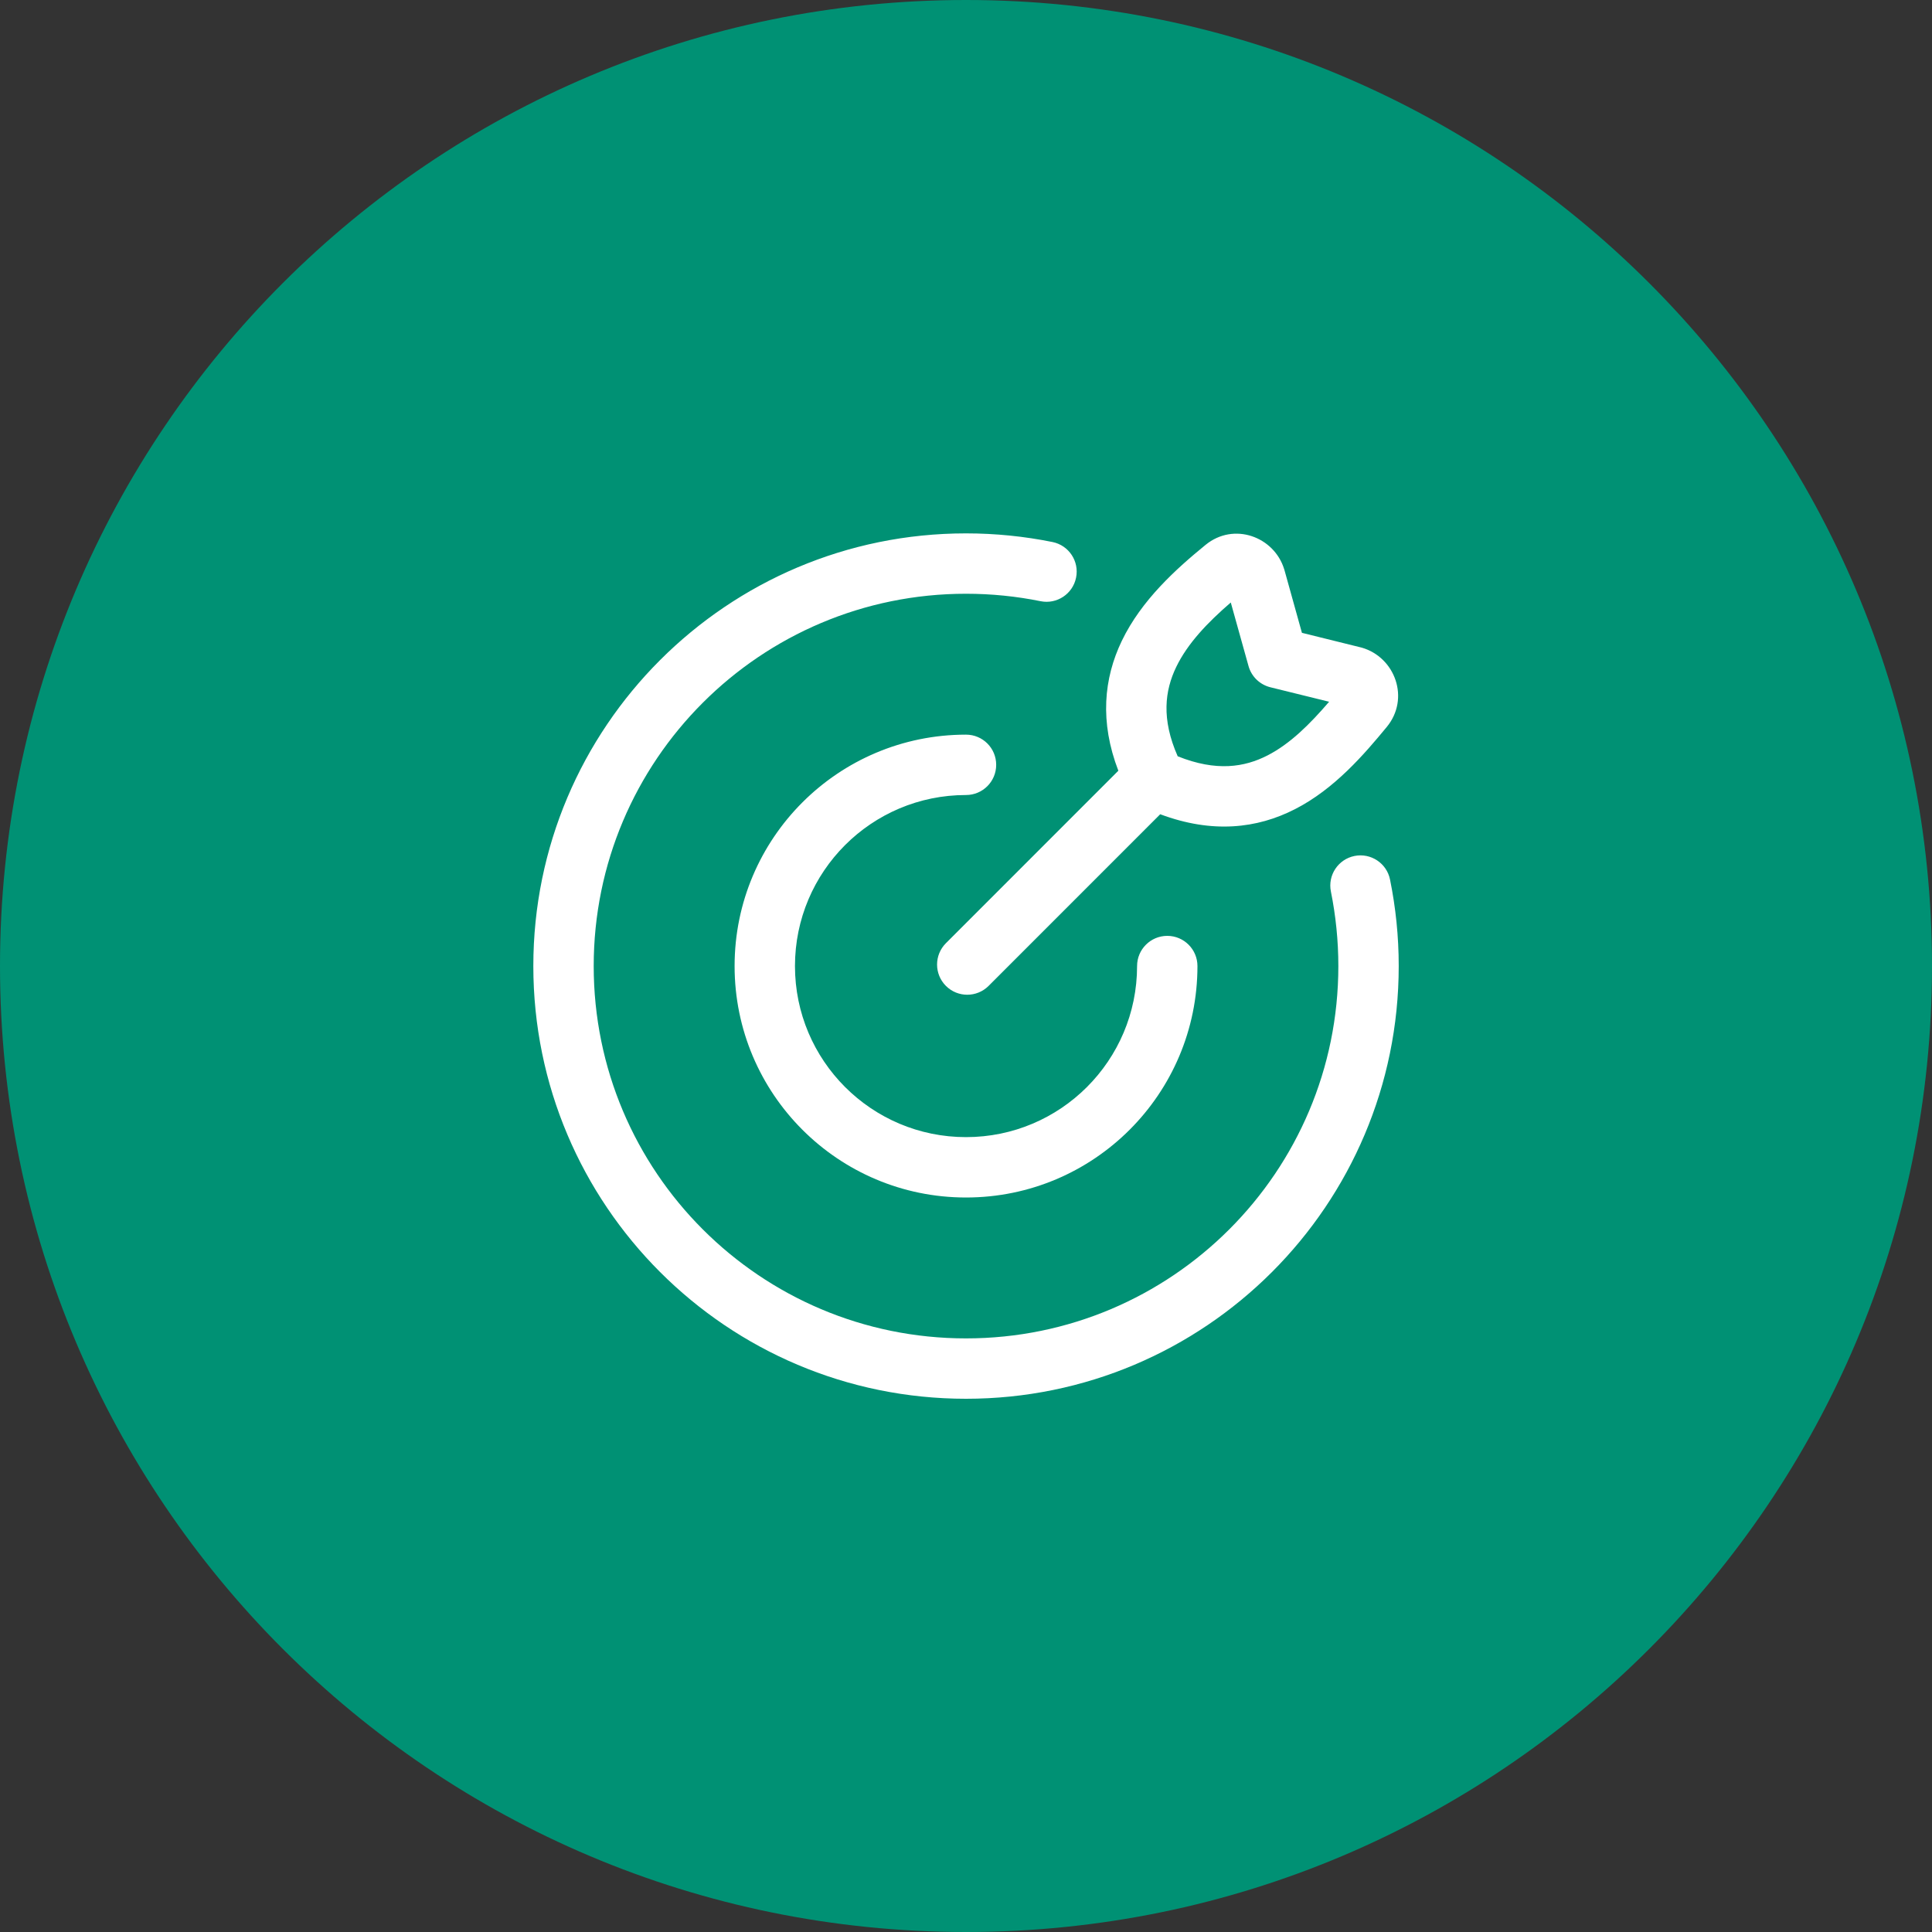
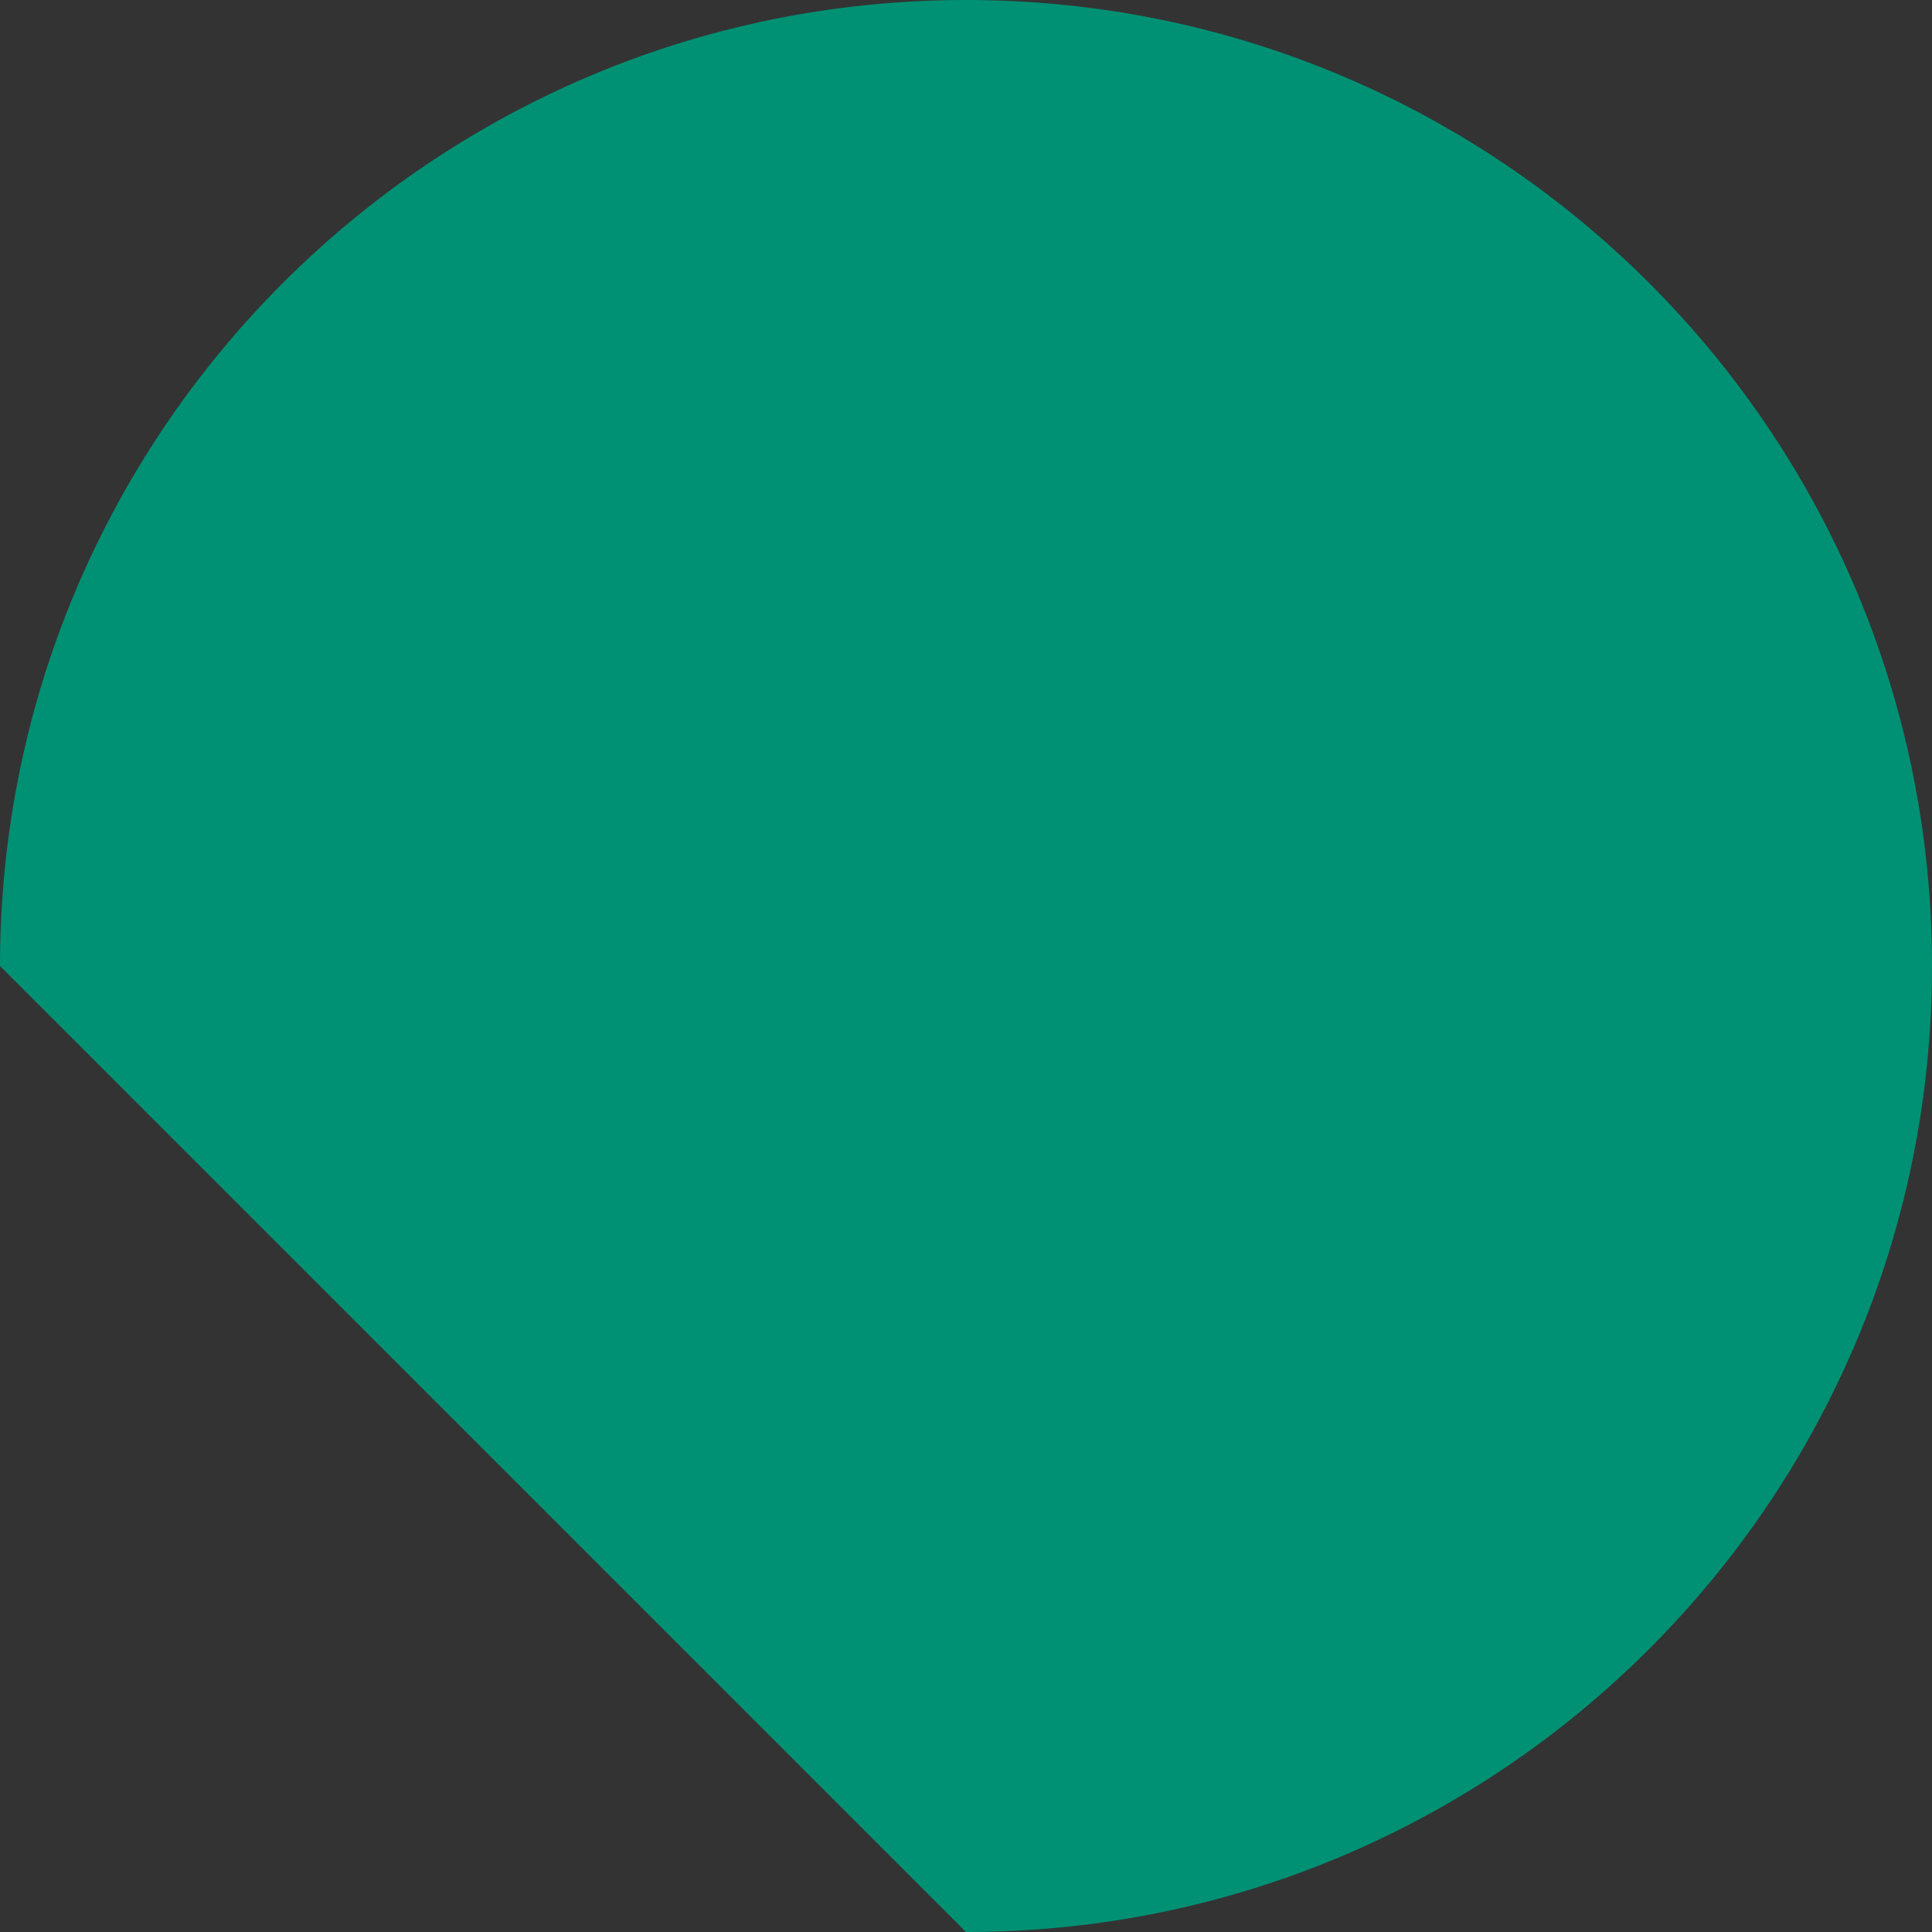
<svg xmlns="http://www.w3.org/2000/svg" width="40" height="40" viewBox="0 0 40 40" fill="none">
  <rect x="0" y="0" width="40" height="40" fill="#333333" stroke="none" />
-   <path d="M0 20C0 8.954 8.954 0 20 0C31.046 0 40 8.954 40 20C40 31.046 31.046 40 20 40C8.954 40 0 31.046 0 20Z" fill="#009174" />
-   <path fill-rule="evenodd" clip-rule="evenodd" d="M11.042 20.001C11.042 15.054 15.053 11.043 20 11.043C20.613 11.043 21.212 11.105 21.791 11.222C22.13 11.291 22.348 11.621 22.279 11.959C22.211 12.297 21.881 12.516 21.543 12.447C21.045 12.346 20.529 12.293 20 12.293C15.743 12.293 12.292 15.744 12.292 20.001C12.292 24.259 15.743 27.71 20 27.71C24.258 27.71 27.709 24.259 27.709 20.001C27.709 19.473 27.655 18.957 27.555 18.459C27.486 18.121 27.704 17.791 28.043 17.722C28.381 17.654 28.711 17.872 28.779 18.21C28.897 18.79 28.959 19.389 28.959 20.001C28.959 24.949 24.948 28.96 20 28.96C15.053 28.96 11.042 24.949 11.042 20.001ZM20 16.46C18.044 16.46 16.459 18.045 16.459 20.001C16.459 21.957 18.044 23.543 20 23.543C21.956 23.543 23.542 21.957 23.542 20.001C23.542 19.656 23.822 19.376 24.167 19.376C24.512 19.376 24.792 19.656 24.792 20.001C24.792 22.648 22.647 24.793 20 24.793C17.354 24.793 15.209 22.648 15.209 20.001C15.209 17.355 17.354 15.21 20 15.21C20.346 15.21 20.625 15.489 20.625 15.835C20.625 16.18 20.346 16.46 20 16.46ZM26.586 11.78C26.378 11.112 25.546 10.802 24.96 11.281C24.356 11.774 23.633 12.422 23.226 13.268C22.852 14.045 22.765 14.944 23.154 15.957L19.584 19.528C19.34 19.772 19.34 20.168 19.584 20.412C19.828 20.656 20.223 20.656 20.468 20.412L24.021 16.858C25.101 17.262 26.026 17.155 26.811 16.753C27.632 16.334 28.246 15.614 28.709 15.054C29.198 14.464 28.886 13.609 28.195 13.409C28.187 13.407 28.179 13.405 28.171 13.403L26.955 13.102L26.592 11.798C26.59 11.792 26.588 11.786 26.586 11.78ZM26.241 15.641C25.768 15.883 25.185 15.98 24.383 15.658C24.041 14.884 24.117 14.298 24.352 13.81C24.587 13.322 25.001 12.889 25.482 12.474L25.849 13.789C25.909 14.007 26.082 14.174 26.301 14.229L27.518 14.529C27.119 14.993 26.713 15.399 26.241 15.641Z" fill="white" />
+   <path d="M0 20C0 8.954 8.954 0 20 0C31.046 0 40 8.954 40 20C40 31.046 31.046 40 20 40Z" fill="#009174" />
</svg>